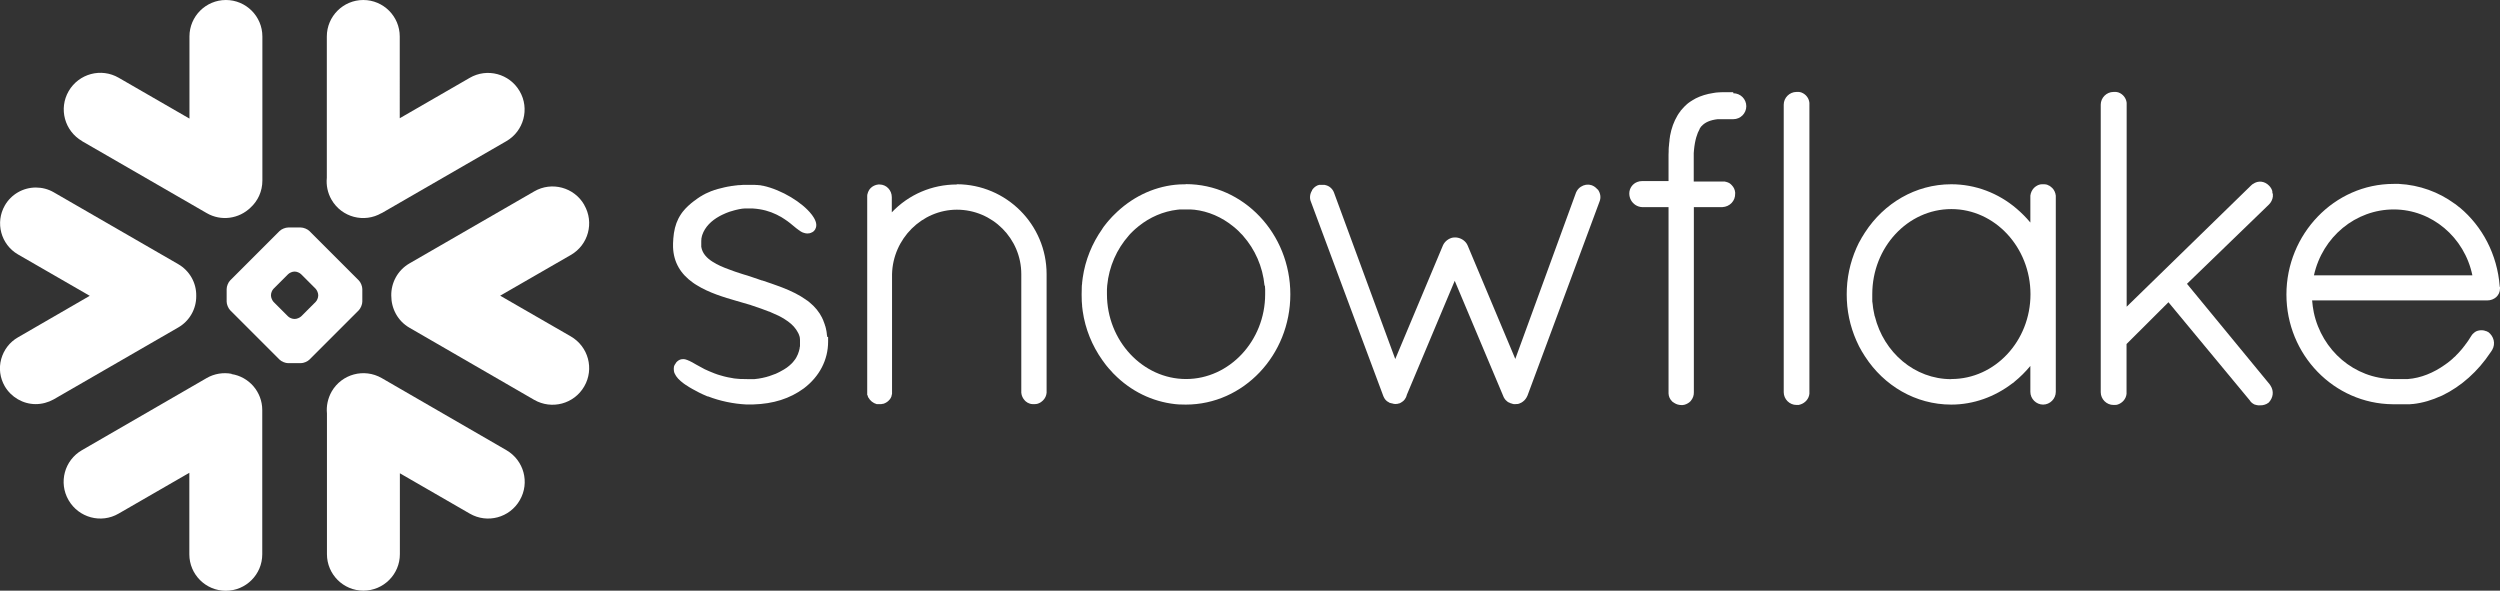
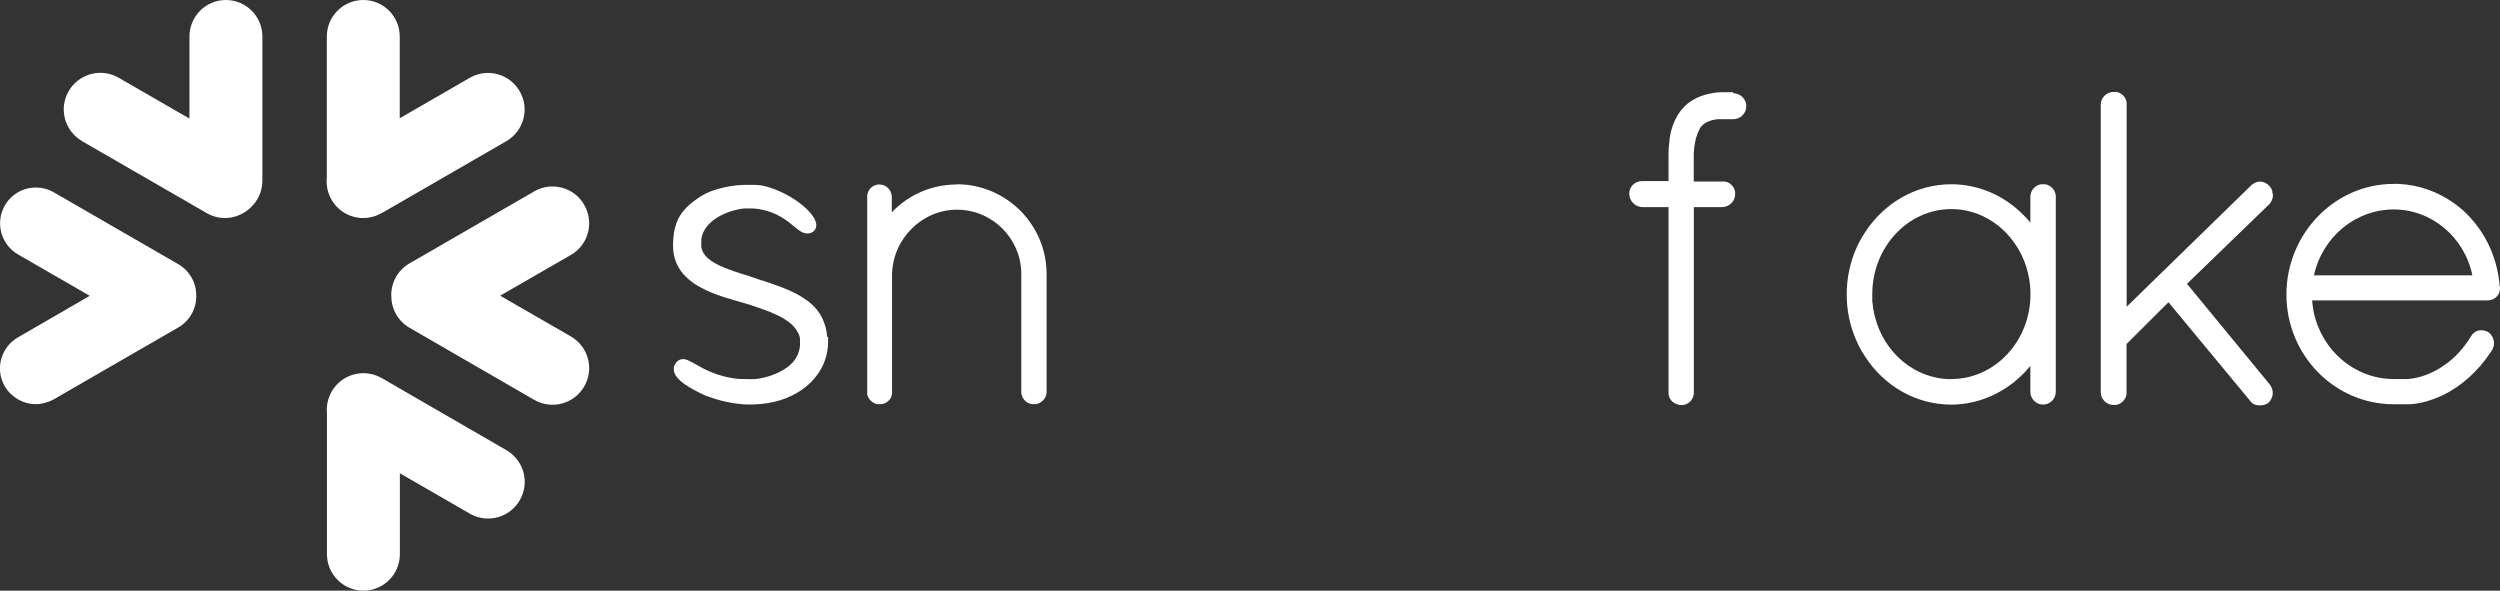
<svg xmlns="http://www.w3.org/2000/svg" id="Layer_2" viewBox="0 0 206.38 48.76">
  <rect x="0" y="0" width="206.38" height="48.76" fill="#333333" stroke="none" />
  <defs>
    <style>.cls-1{fill:#fff;stroke-width:0px;}</style>
  </defs>
  <g id="Layer_1-2">
    <g id="Page-1">
      <g id="Group">
        <path id="Path" class="cls-1" d="M41.8,37.16l-10.29-5.95c-1.45-.83-3.29-.34-4.13,1.11-.32.57-.45,1.2-.39,1.81v11.62c0,1.66,1.35,3.01,3.01,3.01s3.01-1.35,3.01-3.01v-6.68l5.77,3.33c1.45.84,3.3.34,4.13-1.11.84-1.45.34-3.29-1.11-4.13" />
        <path id="Path2" class="cls-1" d="M16.2,24.42c.02-1.07-.55-2.07-1.48-2.61l-10.29-5.94c-.45-.26-.96-.39-1.47-.39-1.06,0-2.04.57-2.56,1.48-.81,1.41-.33,3.22,1.08,4.04l5.93,3.42-5.93,3.43c-.68.39-1.17,1.03-1.38,1.79-.21.76-.1,1.56.29,2.24.53.91,1.51,1.48,2.56,1.48.52,0,1.03-.14,1.48-.39l10.29-5.94c.92-.53,1.49-1.52,1.48-2.59" />
        <path id="Path3" class="cls-1" d="M6.77,11.65l10.29,5.94c1.2.7,2.68.47,3.63-.46.6-.55.97-1.34.97-2.22V3.01c0-1.66-1.35-3.01-3.01-3.01s-3.01,1.35-3.01,3.01v6.78l-5.84-3.37c-1.45-.84-3.29-.34-4.13,1.1-.84,1.45-.34,3.29,1.11,4.13" />
-         <path id="Combined-Shape" class="cls-1" d="M29.91,24.9c0,.23-.13.54-.29.71l-4.08,4.08c-.16.16-.48.29-.71.29h-1.04c-.23,0-.55-.13-.71-.29l-4.08-4.08c-.16-.17-.29-.48-.29-.71v-1.04c0-.23.13-.55.29-.71l4.08-4.08c.16-.16.48-.29.71-.29h1.04c.23,0,.55.13.71.29l4.08,4.08c.16.16.29.48.29.71v1.04ZM26.27,24.4v-.04c0-.17-.1-.4-.21-.52l-1.2-1.2c-.12-.12-.35-.22-.52-.22h-.04c-.17,0-.4.1-.52.22l-1.2,1.2c-.12.12-.21.35-.21.52v.04c0,.17.1.4.21.52l1.2,1.2c.12.12.35.21.52.21h.04c.17,0,.4-.1.52-.21l1.2-1.2c.12-.12.21-.35.21-.52Z" />
        <path id="Path4" class="cls-1" d="M31.5,17.6l10.29-5.94c1.45-.83,1.95-2.69,1.11-4.13-.84-1.45-2.69-1.94-4.13-1.1l-5.77,3.33V3.01c0-1.66-1.35-3.01-3.01-3.01s-3.01,1.35-3.01,3.01v11.67c-.06.6.06,1.24.39,1.81.84,1.45,2.69,1.94,4.13,1.1" />
-         <path id="Path5" class="cls-1" d="M19.12,30.86c-.68-.13-1.42-.02-2.06.35l-10.29,5.95c-1.45.83-1.95,2.68-1.11,4.13.84,1.45,2.69,1.95,4.13,1.11l5.84-3.37v6.73c0,1.66,1.35,3.01,3.01,3.01s3.01-1.35,3.01-3.01v-11.91c0-1.5-1.1-2.75-2.54-2.97" />
        <path id="Path6" class="cls-1" d="M48.23,16.91c-.83-1.45-2.69-1.95-4.13-1.11l-10.29,5.94c-.99.57-1.53,1.61-1.51,2.67,0,1.06.53,2.09,1.51,2.65l10.29,5.95c1.45.83,3.29.34,4.13-1.11.84-1.45.34-3.29-1.11-4.13l-5.83-3.36,5.83-3.36c1.45-.83,1.95-2.68,1.11-4.13" />
        <path id="Combined-Shape2" class="cls-1" d="M206.38,23.71h0v.11c0,.56-.47.98-1.05.98h-14.46c.03.34.07.67.14,1,.67,3.13,3.35,5.46,6.54,5.49h.84c.07,0,.13,0,.2,0,.06,0,.12,0,.18,0,0,0,0,0,.01,0,1.06-.08,2.12-.51,3.07-1.19h0s.1-.07.15-.11c0,0,.02-.01.03-.02.04-.03.08-.07.13-.1.02-.01.03-.03.05-.04.04-.03.07-.06.11-.09.02-.02.05-.04.07-.06.03-.03.05-.05.08-.07.03-.03.06-.05.08-.08.02-.02.04-.04.07-.06.04-.03.07-.06.1-.09.02-.02.04-.04.05-.06l.11-.11.05-.05.11-.12s.03-.03.04-.05c.04-.04.07-.08.11-.12.01-.02.03-.04.04-.05.04-.04.07-.08.1-.12l.05-.07s.06-.07.09-.11.05-.07.07-.1.04-.06.07-.09c.04-.05.07-.1.1-.14.01-.02.02-.03.03-.04.09-.13.17-.26.25-.39,0,0,0,0,0,0,.02-.03.04-.06.06-.09,0-.01.02-.03.03-.04.01-.02.03-.04.04-.05l.04-.04s.03-.03.05-.04c.01-.01.03-.03.04-.04.02-.02.05-.04.07-.05.02-.01.04-.03.06-.04.02,0,.04-.02.06-.03s.04-.01.05-.02c.03,0,.05-.01.07-.02.01,0,.02,0,.04-.01.08-.02.17-.03.25-.03.09,0,.19.01.28.04h0s.07.02.11.04c0,0,.02,0,.03,0,.04.02.07.04.11.06h.02c.48.36.63.97.34,1.48h0c-.04.06-.07.12-.11.17l-.03.04c-1.03,1.56-2.42,2.8-3.97,3.55-.04.01-.07.03-.1.05,0,0-.01,0-.02,0-.72.33-1.49.57-2.31.66-.02,0-.04,0-.05,0-.07,0-.14.02-.21.02-.04,0-.08,0-.12,0-.05,0-.1,0-.15,0-.1,0-.19,0-.29,0h-.85c-4.86-.04-8.78-4.09-8.78-9.06s3.94-9.13,8.85-9.13c.14,0,.29,0,.43,0,1.71.09,3.29.67,4.6,1.63,0,0,0,0,.01,0,.07.05.14.11.21.16.04.03.07.06.11.09.04.03.07.06.11.08,1.84,1.54,3.09,3.85,3.29,6.52h0ZM191.01,22.73h13.09c-.65-3.15-3.36-5.44-6.49-5.44s-5.88,2.24-6.59,5.44Z" />
        <path id="Combined-Shape3" class="cls-1" d="M169.41,15.51c.16.16.27.38.3.64,0,.04,0,.07,0,.11v16.09c0,.57-.48,1.05-1.05,1.05s-1.05-.48-1.05-1.05v-2.14c-.4.48-.84.92-1.31,1.3-.01.01-.03.02-.04.04-.04.04-.09.07-.14.1-1.45,1.11-3.2,1.75-5.04,1.75-2.96,0-5.56-1.57-7.11-3.96-.01-.02-.03-.04-.04-.06-.04-.07-.09-.15-.14-.23-.03-.05-.06-.1-.09-.14s-.06-.1-.08-.15c-.04-.07-.09-.15-.13-.23-.01-.03-.02-.05-.04-.08-.57-1.14-.93-2.42-.99-3.79,0-.15-.01-.31-.01-.46s0-.31.01-.46c.06-1.36.42-2.65.99-3.79.01-.02.02-.05.04-.07.04-.07.08-.15.13-.23.03-.05.05-.11.08-.15.03-.05.06-.1.09-.14.04-.07.09-.15.14-.23.01-.02.03-.04.04-.06,1.55-2.38,4.15-3.96,7.11-3.96,2,0,3.89.73,5.39,2.01.41.35.79.73,1.14,1.15v-2.11s0-.07,0-.11c.03-.25.14-.47.3-.64h0s.04-.04.06-.05c0,0,.01-.01.02-.02.01-.01.03-.02.04-.03s.03-.02.04-.03c0,0,.02,0,.03-.02.02,0,.04-.02.06-.04,0,0,0,0,.01,0,.03-.01.05-.03.08-.04h0c.06-.03.13-.04.19-.06,0,0,.01,0,.02,0,.03,0,.06,0,.09-.01.04,0,.07,0,.11,0,.04,0,.07,0,.11,0,.03,0,.06,0,.09.01,0,0,0,0,.02,0,.07.01.13.03.19.06h0s.05.03.07.04c0,0,.01,0,.02,0,.02.01.04.03.06.04,0,0,.02.01.03.02.01,0,.03.02.04.03s.03.02.04.03c0,0,.01.01.02.02.02.02.04.03.05.05h0ZM161.09,31.29c3.6,0,6.53-3.14,6.53-7s-2.93-7.03-6.53-7.03-6.53,3.15-6.53,7.03c0,.12,0,.24,0,.36,0,.05,0,.1,0,.15,0,.07,0,.14.02.21,0,.06.01.11.02.16,0,.06.01.13.02.19,0,.05.02.09.02.14.01.07.02.14.04.21,0,.04.02.07.02.1.02.08.04.16.05.25,0,.02,0,.04.02.05.74,3,3.3,5.19,6.3,5.19Z" />
        <path id="Path7" class="cls-1" d="M143.08,7.61h-.28s-.07,0-.11,0c-.04,0-.07,0-.11,0-.1,0-.2,0-.3,0-.02,0-.04,0-.06,0-.08,0-.16,0-.24.01h-.04c-.08,0-.16.01-.24.02,0,0-.02,0-.03,0-.09.01-.17.02-.25.04h0c-.53.08-1.01.23-1.43.44,0,0,0,0,0,0-.06.04-.13.07-.19.11-.01,0-.02.01-.04.02-.05.03-.11.06-.16.1-.02.01-.04.03-.06.04-.04.03-.08.06-.13.09-.03.03-.06.05-.09.07-.03.02-.05.04-.08.07-.05.04-.09.08-.14.13,0,0-.02.02-.03.03-.05.06-.11.11-.16.17,0,.01-.02.03-.03.04-.04.05-.09.1-.13.14-.01.02-.03.04-.04.07-.04.04-.07.08-.1.13,0,.02-.02.03-.03.04-.04.05-.07.11-.1.16,0,0,0,.01-.01.02-.28.47-.49,1.02-.61,1.69,0,0,0,.02,0,.03-.02.08-.03.17-.04.26,0,.03,0,.05,0,.08-.01.07-.02.15-.03.23,0,.04,0,.09-.01.14,0,.06-.02.12-.02.18,0,.07,0,.13-.01.2,0,.04,0,.09,0,.14,0,.09,0,.19-.01.28,0,.03,0,.04,0,.07,0,.12,0,.25,0,.37v1.73h-2.18c-.14,0-.27.02-.39.07-.39.14-.67.52-.67.95,0,.41.2.75.52.96.16.1.34.16.54.17h0s2.18,0,2.18,0v15.28s0,.04,0,.06v.04c.01.25.11.47.28.64h0s.05.05.07.07c0,0,0,0,.01,0,.02.02.04.03.06.04,0,0,.02.02.03.02,0,0,.02.01.03.02.17.11.37.17.59.17.04,0,.07,0,.1,0,.21-.02.39-.11.55-.23h0s.04-.04.06-.06c0,0,.01,0,.02-.01.02-.02.03-.04.04-.05.17-.2.26-.45.25-.71v-15.28h2.35s0,0,0,0c.62-.03,1.08-.52,1.06-1.12h0s0-.05,0-.07v-.02c-.02-.23-.12-.44-.28-.6h0s-.04-.04-.06-.06c0,0-.02-.01-.02-.02-.02-.01-.03-.02-.05-.04-.01,0-.03-.02-.04-.03,0,0-.02-.01-.03-.02-.02-.01-.04-.03-.07-.04,0,0-.01,0-.02,0-.03-.01-.05-.03-.08-.04,0,0,0,0-.02,0-.03,0-.05-.02-.08-.03,0,0-.02,0-.03,0-.03,0-.05-.01-.07-.02-.01,0-.03,0-.04,0-.02,0-.04,0-.06,0h-.05s-.03,0-.04,0h-2.38v-1.76c0-.09,0-.18,0-.26,0-.02,0-.05,0-.07,0-.07,0-.15,0-.22,0-.01,0-.03,0-.04,0-.08.01-.17.02-.25.08-.85.27-1.39.46-1.72,0,0,0-.01,0-.02.01-.02.03-.04.04-.07,0-.02.02-.04.04-.05,0,0,.01-.03.02-.04.02-.03.04-.06.07-.08.28-.31.71-.5,1.33-.57,0,0,.01,0,.03,0,.04,0,.07,0,.11,0,.02,0,.04,0,.06,0,.04,0,.07,0,.1,0,.03,0,.05,0,.08,0,.03,0,.06,0,.09,0s.06,0,.09,0h.23s.07,0,.1,0c.04,0,.08,0,.12,0h.28c.59,0,1.07-.48,1.07-1.07s-.48-1.07-1.07-1.07" />
-         <path id="Path8" class="cls-1" d="M148.73,7.64s0,0,0,0c-.02,0-.04-.02-.07-.02,0,0-.02,0-.04-.01-.02,0-.04,0-.05-.01s-.04-.01-.05-.01c-.02,0-.04,0-.06,0-.02,0-.03,0-.05,0-.04,0-.07,0-.11,0-.57,0-1.05.48-1.05,1.05v23.74c0,.57.48,1.05,1.05,1.05.04,0,.07,0,.11,0,0,0,.01,0,.02,0h.09s.01-.02.02-.02c.03,0,.05-.01.08-.02,0,0,0,0,.01,0,.4-.13.7-.47.74-.89,0-.04,0-.07,0-.11V8.6s0-.07,0-.11c-.04-.39-.29-.71-.65-.85" />
        <path id="Path9" class="cls-1" d="M68.28,27.8c0-.06,0-.12-.02-.18,0-.04,0-.08-.01-.12,0-.05-.01-.09-.02-.14,0-.04-.02-.09-.03-.14,0-.04-.01-.07-.02-.11-.01-.05-.02-.1-.04-.15,0-.03-.02-.06-.03-.08-.01-.06-.03-.11-.05-.16,0-.02-.01-.04-.02-.06-.02-.06-.04-.12-.07-.18,0,0,0-.02-.01-.04-.03-.06-.06-.13-.09-.19,0,0,0,0,0-.01-.25-.5-.6-.92-1.04-1.28t0,0c-.06-.05-.12-.1-.19-.15,0,0,0,0,0,0,0,0,0,0-.01,0-.04-.03-.08-.06-.11-.08-.54-.38-1.13-.68-2-1.02-.01,0-.03,0-.04-.01-.01,0-.03-.01-.04-.02-.49-.18-1-.36-1.52-.53h0s0,0,0,0c0,0-.02,0-.03,0-.05-.02-.1-.04-.17-.06-.04,0-.06-.02-.09-.03-.18-.06-.35-.12-.53-.18-.13-.04-.26-.09-.42-.14-.04-.01-.15-.05-.24-.07,0,0,0,0,0,0-.05-.02-.11-.04-.16-.05-.44-.14-.8-.26-1.1-.38-.5-.18-.96-.38-1.33-.62,0,0-.02,0-.02-.01-.51-.32-.86-.72-.94-1.24h0s0-.08,0-.11c0,0,0-.01,0-.02,0-.04,0-.08,0-.13,0-.06,0-.12,0-.18,0-.02,0-.03,0-.04,0-.05,0-.09.01-.14,0-.01,0-.03,0-.04,0-.05.02-.09.03-.14,0,0,0-.01,0-.02.01-.05.03-.1.04-.15h0c.23-.68.77-1.19,1.4-1.54.04-.02.09-.04.13-.07.04-.02.08-.04.12-.06.07-.03.13-.06.2-.09.04-.02.07-.04.11-.05l.21-.08s.07-.03.11-.04c.07-.02.14-.04.21-.06.04-.01.08-.03.13-.04.07-.02.13-.03.19-.05.04,0,.09-.02.13-.03.07-.01.14-.03.2-.04.04,0,.07,0,.11-.02.07,0,.15-.02.23-.02.02,0,.04,0,.06,0,.1,0,.19,0,.28,0,.11,0,.22,0,.32,0h.05c.78.05,1.4.24,1.92.49.04.02.08.04.12.06.02.01.04.03.07.04.05.03.1.05.15.08,0,0,.02,0,.03.01.05.03.11.07.16.1,0,0,0,0,0,0,.06.04.11.07.17.11,0,0,0,0,0,0,.06.04.11.07.16.11.02.02.04.03.06.04.12.09.32.24.49.39.02.01.04.03.05.04.13.11.25.21.37.29.02.02.04.03.05.04,0,0,0,0,.01,0,.01,0,.03.02.04.03.03.02.07.04.1.07.01,0,.03.01.04.02.03.02.06.04.09.05.01,0,.02,0,.04.01.04.02.07.03.1.04,0,0,.01,0,.02,0,.04.01.08.03.12.03h0c.09.02.17.02.26,0,0,0,.02,0,.03,0,.02,0,.05-.01.07-.02,0,0,.01,0,.02-.01,0,0,.02,0,.03,0,.04-.02.07-.04.11-.06,0,0,.01,0,.02,0,.04-.03.07-.05.11-.08h0s.06-.06.08-.09c.02-.02.04-.05.05-.07,0,0,0,0,0-.01.18-.31.08-.71-.25-1.15,0,0,0-.02-.02-.03-.01-.02-.02-.03-.04-.05-.74-.96-2.44-2.02-4.01-2.36,0,0-.02,0-.03,0-.07-.01-.14-.03-.2-.04-.02,0-.04,0-.06,0-.06,0-.11-.02-.17-.02-.02,0-.04,0-.07,0-.05,0-.11,0-.16-.01-.02,0-.04,0-.06,0-.07,0-.14,0-.21,0-.11,0-.23,0-.34,0-.06,0-.12,0-.19,0-.04,0-.1,0-.14,0-.09,0-.17.01-.25.02-.02,0-.05,0-.07,0-.1,0-.19.02-.28.03h-.03c-.1.01-.2.03-.29.04h-.02c-.1.01-.19.03-.28.05,0,0,0,0-.02,0-.2.04-.39.08-.57.13,0,0,0,0,0,0-.09.02-.18.05-.28.07-.09.03-.17.06-.25.08,0,0-.01,0-.02,0-.08.03-.16.06-.24.09,0,0-.02,0-.02,0-.08.03-.15.06-.22.1,0,0-.02,0-.03.01-.07.03-.14.06-.2.09-.02,0-.03.01-.04.02-.07.03-.13.06-.19.1-.02,0-.03.02-.05.03-.06.03-.11.07-.17.1-.02,0-.04.02-.05.03-.07.04-.14.09-.21.14-.08.06-.17.12-.24.18,0,0-.01,0-.01,0-.37.28-.69.57-.96.91,0,.01-.02.03-.03.04-.03.05-.07.09-.1.14-.02.04-.04.07-.07.11-.02.03-.04.05-.05.08-.04.06-.07.11-.1.18,0,0,0,.01-.01.02-.24.47-.37,1.01-.42,1.66,0,0,0,.02,0,.03,0,.11-.01.23-.02.35,0,.09,0,.18,0,.28v.04c.05,1.25.62,2.2,1.65,2.93,0,0,.02.01.03.02.04.03.09.06.13.09.03.02.07.04.1.06,0,0,.02.01.03.02,1.02.64,2.26,1.01,3.3,1.31.51.15.96.28,1.1.32.03,0,.06.02.09.03.62.21,1.1.37,1.49.53.03,0,.06.02.09.03,0,0,.02,0,.04.02.22.09.44.19.65.29.18.09.34.18.5.28.42.26.74.54.95.85,0,0,.01.02.02.03.02.03.04.05.05.08.01.02.02.03.03.05.01.02.03.04.04.07.01.02.02.05.04.07,0,.02.02.04.03.05,0,.03.02.05.03.08,0,.01.01.03.02.05,0,.03.02.06.03.09,0,.01,0,.03.01.04,0,.03.02.07.02.1,0,.01,0,.03,0,.04,0,.04,0,.07.01.11,0,.01,0,.03,0,.04,0,.05,0,.1,0,.15,0,.08,0,.15,0,.23,0,.02,0,.04,0,.07,0,.06-.01.11-.03.17,0,.02,0,.04,0,.05-.03.15-.07.3-.13.44,0,0,0,0,0,.01-.03.07-.06.14-.1.2,0,0,0,.01,0,.02-.07.14-.16.28-.27.4-.05.07-.11.13-.17.19t0,0c-.12.12-.25.23-.39.33,0,0,0,0,0,0-.07.04-.13.09-.2.13,0,0-.02.01-.03.02-.11.07-.24.14-.36.2-.04.02-.09.04-.14.07-.05.02-.1.05-.15.07-.04.02-.08.04-.13.05-.12.04-.23.09-.35.13-.02,0-.04,0-.05.02-.07.02-.14.04-.21.06-.02,0-.04.01-.06.02-.23.06-.46.11-.67.14h-.01c-.11.02-.21.03-.32.04-.04,0-.07,0-.11,0-.04,0-.07,0-.11,0-.08,0-.17,0-.25,0-.16,0-.32,0-.47-.01-.06,0-.12,0-.18,0-.08,0-.17-.01-.25-.02-.07,0-.15-.01-.22-.02-.07,0-.13-.02-.19-.03-.14-.02-.26-.04-.39-.07-.06-.01-.12-.02-.18-.04-.07-.02-.13-.03-.2-.05-.07-.02-.14-.04-.21-.06-.05-.01-.1-.03-.14-.04-.12-.04-.24-.07-.35-.12-.03,0-.05-.02-.08-.03-.25-.1-.5-.2-.75-.32,0,0-.02-.01-.04-.02-.16-.08-.42-.23-.68-.37-.02-.01-.05-.03-.07-.04-.18-.11-.33-.19-.48-.26-.01,0-.02-.01-.03-.02,0,0-.02,0-.02,0-.04-.02-.07-.04-.11-.05-.01,0-.02,0-.03-.01-.09-.04-.18-.06-.26-.07-.03,0-.05,0-.08,0,0,0-.02,0-.03,0-.17,0-.31.06-.45.18-.03.03-.06.05-.08.08,0,0-.01.02-.02.03-.02.02-.03.04-.04.06,0,.01-.02.03-.02.04-.01.02-.03.04-.04.05,0,.01-.01.03-.02.04,0,.02-.02.04-.03.05,0,.01,0,.02-.01.04,0,.02-.01.04-.02.06,0,.01,0,.02,0,.04,0,.02,0,.04-.01.07,0,0,0,.02,0,.03,0,.03,0,.06,0,.08h0s0,.08.01.11v.02s.01.06.02.08c0,.01,0,.03.01.04,0,.02.01.05.03.07,0,.01,0,.02.01.03.06.13.15.27.27.4.13.14.29.28.48.42t0,0c.05.04.11.07.16.11.01,0,.02.02.04.02.15.11.32.21.5.31.04.03.09.05.13.07.04.03.09.05.13.07.05.03.11.06.17.09.04.02.07.04.11.06.09.04.18.09.27.13.01,0,.02.01.04.02.1.05.2.09.3.13.04.02.08.04.13.05,0,0,.02,0,.03,0,.94.37,2.09.61,3.12.66.07,0,.15,0,.23,0h0s.07,0,.1,0h.24s.02,0,.03,0c1.66-.05,3.02-.48,4.18-1.33h0c1.29-.98,2-2.35,2-3.86,0-.1,0-.19,0-.28,0-.04,0-.07,0-.1" />
        <path id="Path10" class="cls-1" d="M78.99,15.23h-.01c-2.04,0-3.97.83-5.36,2.3v-1.25c0-.58-.45-1.05-1.01-1.05-.04,0-.07,0-.11,0-.25.03-.47.14-.63.3t0,0s-.03.04-.04.05c0,0-.02.01-.02.02-.01.01-.02.03-.03.04,0,.01-.02.03-.03.04,0,0,0,.02-.01.03-.01.02-.03.04-.04.06,0,0,0,0,0,.01-.01.03-.03.05-.04.08-.02.07-.04.13-.06.2,0,0,0,0,0,0,0,.04,0,.07-.01.1,0,.04,0,.07,0,.11v16.34s.04.04.04.04c0,.02,0,.05.02.08,0,0,0,.01,0,.02,0,.02.02.05.04.07.14.26.39.46.68.54h.02s.25,0,.25,0c.04,0,.08,0,.12,0,.03,0,.05-.01.08-.02.01,0,.02,0,.04,0,.04,0,.07-.02.11-.03h0c.18-.07.34-.18.45-.33h.01c.07-.09.11-.17.15-.28,0-.01,0-.02,0-.03t0,0c.02-.05.03-.11.04-.16v-.02s0-9.85,0-9.85c.07-2.94,2.47-5.32,5.35-5.33h0c2.94,0,5.32,2.39,5.32,5.32v9.68s0,.07,0,.11c.02.25.13.47.29.64,0,0,0,0,0,0,.02.02.04.03.05.05,0,0,.01.01.02.02.01.01.03.02.04.03.01.01.03.02.04.03.01,0,.02,0,.03.02.02.01.04.02.06.04,0,0,0,0,.02,0,.02.01.05.03.07.04h0c.06.03.13.04.19.06,0,0,.01,0,.02,0,.03,0,.06,0,.09.01.04,0,.07,0,.11,0,.04,0,.07,0,.11,0,.03,0,.06,0,.09-.01,0,0,.01,0,.02,0,.07-.01.13-.03.2-.06l.08-.04s0,0,.01,0c.02-.01.04-.02.06-.04,0,0,.02-.01.03-.02.01,0,.03-.02.04-.03.01,0,.03-.02.04-.03,0,0,.01,0,.02-.02.02-.02.04-.03.06-.05h0c.17-.17.28-.39.3-.64,0-.04,0-.07,0-.11v-9.68c0-4.09-3.32-7.41-7.41-7.42" />
-         <path id="Combined-Shape4" class="cls-1" d="M97.89,15.2c4.76,0,8.63,4.08,8.63,9.1s-3.87,9.1-8.63,9.1c-.15,0-.29,0-.44-.01-.02,0-.04,0-.06,0-.13,0-.25-.02-.38-.03h-.01c-1.88-.21-3.64-1.06-5.03-2.47-.06-.06-.12-.11-.17-.18,0,0,0,0,0,0-.03-.03-.06-.07-.09-.1-.07-.07-.13-.14-.2-.22-.05-.06-.1-.12-.15-.18-.04-.05-.07-.1-.11-.14-.08-.1-.15-.2-.22-.3l-.03-.04c-.85-1.2-1.41-2.58-1.62-4.04-.02-.14-.04-.27-.05-.41,0-.01,0-.03,0-.05-.01-.13-.02-.25-.03-.38,0-.03,0-.05,0-.08,0-.15-.01-.3-.01-.46s0-.31.01-.46c0-.03,0-.06,0-.08,0-.13.01-.25.03-.38,0-.02,0-.04,0-.05.01-.14.03-.27.05-.41.21-1.46.77-2.84,1.62-4.04,0-.01.01-.03.02-.04.07-.11.15-.21.23-.31.04-.04.07-.09.11-.14.05-.07.11-.13.16-.19.06-.07.12-.14.19-.21.03-.04.07-.07.1-.11,0,0,0,0,0,0,.05-.06.11-.11.16-.16,1.4-1.41,3.16-2.28,5.05-2.48h.01c.12-.01.25-.02.38-.03.02,0,.04,0,.06,0,.14,0,.29-.01.44-.01ZM104.39,23.58h0c-.15-1.59-.8-3.01-1.77-4.11-.04-.05-.08-.1-.13-.14l-.08-.08c-.05-.05-.1-.11-.15-.16-.05-.05-.1-.09-.15-.14-.03-.03-.06-.06-.09-.08-.08-.07-.16-.14-.24-.2,0,0,0,0,0,0-.92-.74-2.02-1.23-3.2-1.36-.01,0-.02,0-.03,0-.09-.01-.18-.02-.27-.02-.02,0-.04,0-.06,0-.11,0-.22,0-.33,0s-.22,0-.33,0c-.02,0-.04,0-.06,0-.09,0-.18,0-.27.02,0,0-.02,0-.03,0-1.18.14-2.28.62-3.2,1.36,0,0,0,0,0,0-.08.07-.16.13-.24.2-.03.03-.06.05-.09.08-.05.05-.1.09-.15.14s-.1.1-.15.15l-.08.08s-.08.09-.12.14c-.97,1.1-1.62,2.53-1.77,4.11h0c0,.11-.02.21-.02.32,0,.02,0,.04,0,.05,0,.12,0,.24,0,.35,0,3.85,2.96,7,6.53,7s6.53-3.15,6.53-7c0-.12,0-.24,0-.35,0-.02,0-.04,0-.05,0-.11-.01-.21-.02-.31Z" />
-         <path id="Path11" class="cls-1" d="M131.88,15.65s-.01-.02-.02-.03c-.11-.13-.25-.24-.4-.3h0s-.04-.02-.06-.03c0,0-.02,0-.03,0-.14-.05-.29-.06-.44-.04h0c-.3.05-.59.23-.75.5h0s-.05.09-.07.13h0s-5.02,13.75-5.02,13.75l-3.94-9.38c-.04-.09-.09-.17-.15-.24-.21-.25-.54-.41-.88-.41-.05,0-.1,0-.15.01h-.02c-.35.06-.68.31-.83.64h0s-3.94,9.39-3.94,9.39l-1.91-5.19-3.15-8.56s-.04-.09-.06-.13t0,0c-.1-.18-.25-.32-.43-.41,0,0,0,0,0,0-.09-.04-.19-.07-.29-.09,0,0-.01,0-.02,0-.05,0-.1,0-.15,0h-.04s-.04,0-.07,0c-.01,0-.03,0-.04,0-.02,0-.04,0-.06,0-.01,0-.03,0-.04,0-.02,0-.04,0-.07.02,0,0-.02,0-.03,0-.02,0-.04.01-.07.03h0c-.18.08-.32.21-.43.37,0,0,0,.01-.01.02v.03c-.09.13-.14.28-.16.44-.02.16,0,.33.07.49l3.64,9.78,2.34,6.27h0c.1.24.24.4.43.49,0,0,.01,0,.02.01s0,0,.02.01c0,0,0,0,0,0,0,0,.01,0,.02.02h0s.08.04.14.04c0,0,0,0,.01,0,.02,0,.04.01.05.02,0,0,.02,0,.03,0,.11.04.18.05.27.05.05,0,.09,0,.14-.01.04,0,.07-.01.11-.03,0,0,.02,0,.03,0,.04,0,.07-.02.11-.04.01,0,.03,0,.04-.02.02-.01.05-.03.07-.04.02-.01.04-.03.06-.04.01,0,.03-.02.04-.03.03-.02.06-.04.09-.07,0,0,0,0,.01-.02.03-.03.06-.06.09-.1,0,0,0,0,0-.01.03-.04.05-.07.07-.11.02-.04.04-.09.06-.14h0s.01-.03.01-.03v-.03s3.97-9.45,3.97-9.45l3.99,9.48c.03.1.08.18.14.27,0,.01.02.02.03.04.02.03.04.05.07.08.01,0,.03.02.04.03.02.02.05.04.07.07.01,0,.02.02.04.02.03.02.06.04.09.06h.03s.07.05.11.06c0,0,.02,0,.03,0,.03.01.06.03.1.04.04,0,.09.02.13.03h.13c.05,0,.1,0,.15-.01.01,0,.02,0,.04,0,.04,0,.08-.02.12-.03.01,0,.02,0,.03-.01.04-.01.09-.04.13-.06,0,0,0,0,.01,0,.05-.03.1-.06.14-.09.18-.13.3-.3.39-.51h0s2.47-6.65,2.47-6.65l3.47-9.35c.14-.33.08-.69-.11-.97,0-.02-.02-.04-.04-.05" />
        <path id="Path12" class="cls-1" d="M187.59,15.94s0-.04,0-.06c0-.01,0-.03,0-.04,0-.02,0-.04-.01-.06,0-.01,0-.03-.01-.04,0-.03-.01-.05-.03-.07,0,0,0-.01,0-.02-.01-.03-.03-.06-.04-.08h0c-.05-.1-.12-.18-.19-.25h0c-.37-.38-.9-.43-1.31-.14-.01,0-.02.02-.04.02-.02.01-.04.03-.05.04-.03.03-.05.05-.08.07,0,0,0,0,0,0l-10.27,10.01V8.6s0-.07,0-.11c-.04-.39-.3-.71-.65-.85,0,0,0,0,0,0-.02,0-.04-.02-.07-.02,0,0-.02,0-.04-.01-.02,0-.04,0-.06-.01-.01,0-.03,0-.05-.01-.02,0-.04,0-.06,0-.02,0-.03,0-.05,0-.04,0-.07,0-.11,0-.57,0-1.05.48-1.05,1.05v23.74c0,.57.48,1.05,1.05,1.05.04,0,.07,0,.11,0,0,0,0,0,.02,0,.03,0,.06,0,.09-.01,0,0,.02,0,.03,0,.03,0,.05-.01.08-.02,0,0,0,0,.01,0,.4-.13.7-.47.74-.89,0-.04,0-.07,0-.11v-4l3.46-3.45,6.72,8.11c.04.07.09.13.15.18.01.01.02.02.04.03.02.01.04.03.05.04.02.02.04.03.07.04,0,0,.02.01.03.02.03.01.06.02.09.04,0,0,.02,0,.02,0,.04,0,.07.02.1.03,0,0,.01,0,.02,0,.04,0,.07.01.11.02,0,0,.02,0,.03,0,.04,0,.09,0,.14,0,.07,0,.14,0,.2-.01h0c.12-.02.24-.06.34-.11,0,0,0,0,0,0,.05-.03.1-.06.14-.09h.01c.4-.41.46-.96.17-1.41-.03-.04-.05-.08-.08-.12l-6.82-8.29,6.77-6.55c.18-.18.29-.41.32-.65,0,0,0,0,0-.01v-.07s0-.03,0-.04v-.02s0-.03,0-.05c0-.01,0-.03,0-.04" />
      </g>
    </g>
  </g>
</svg>